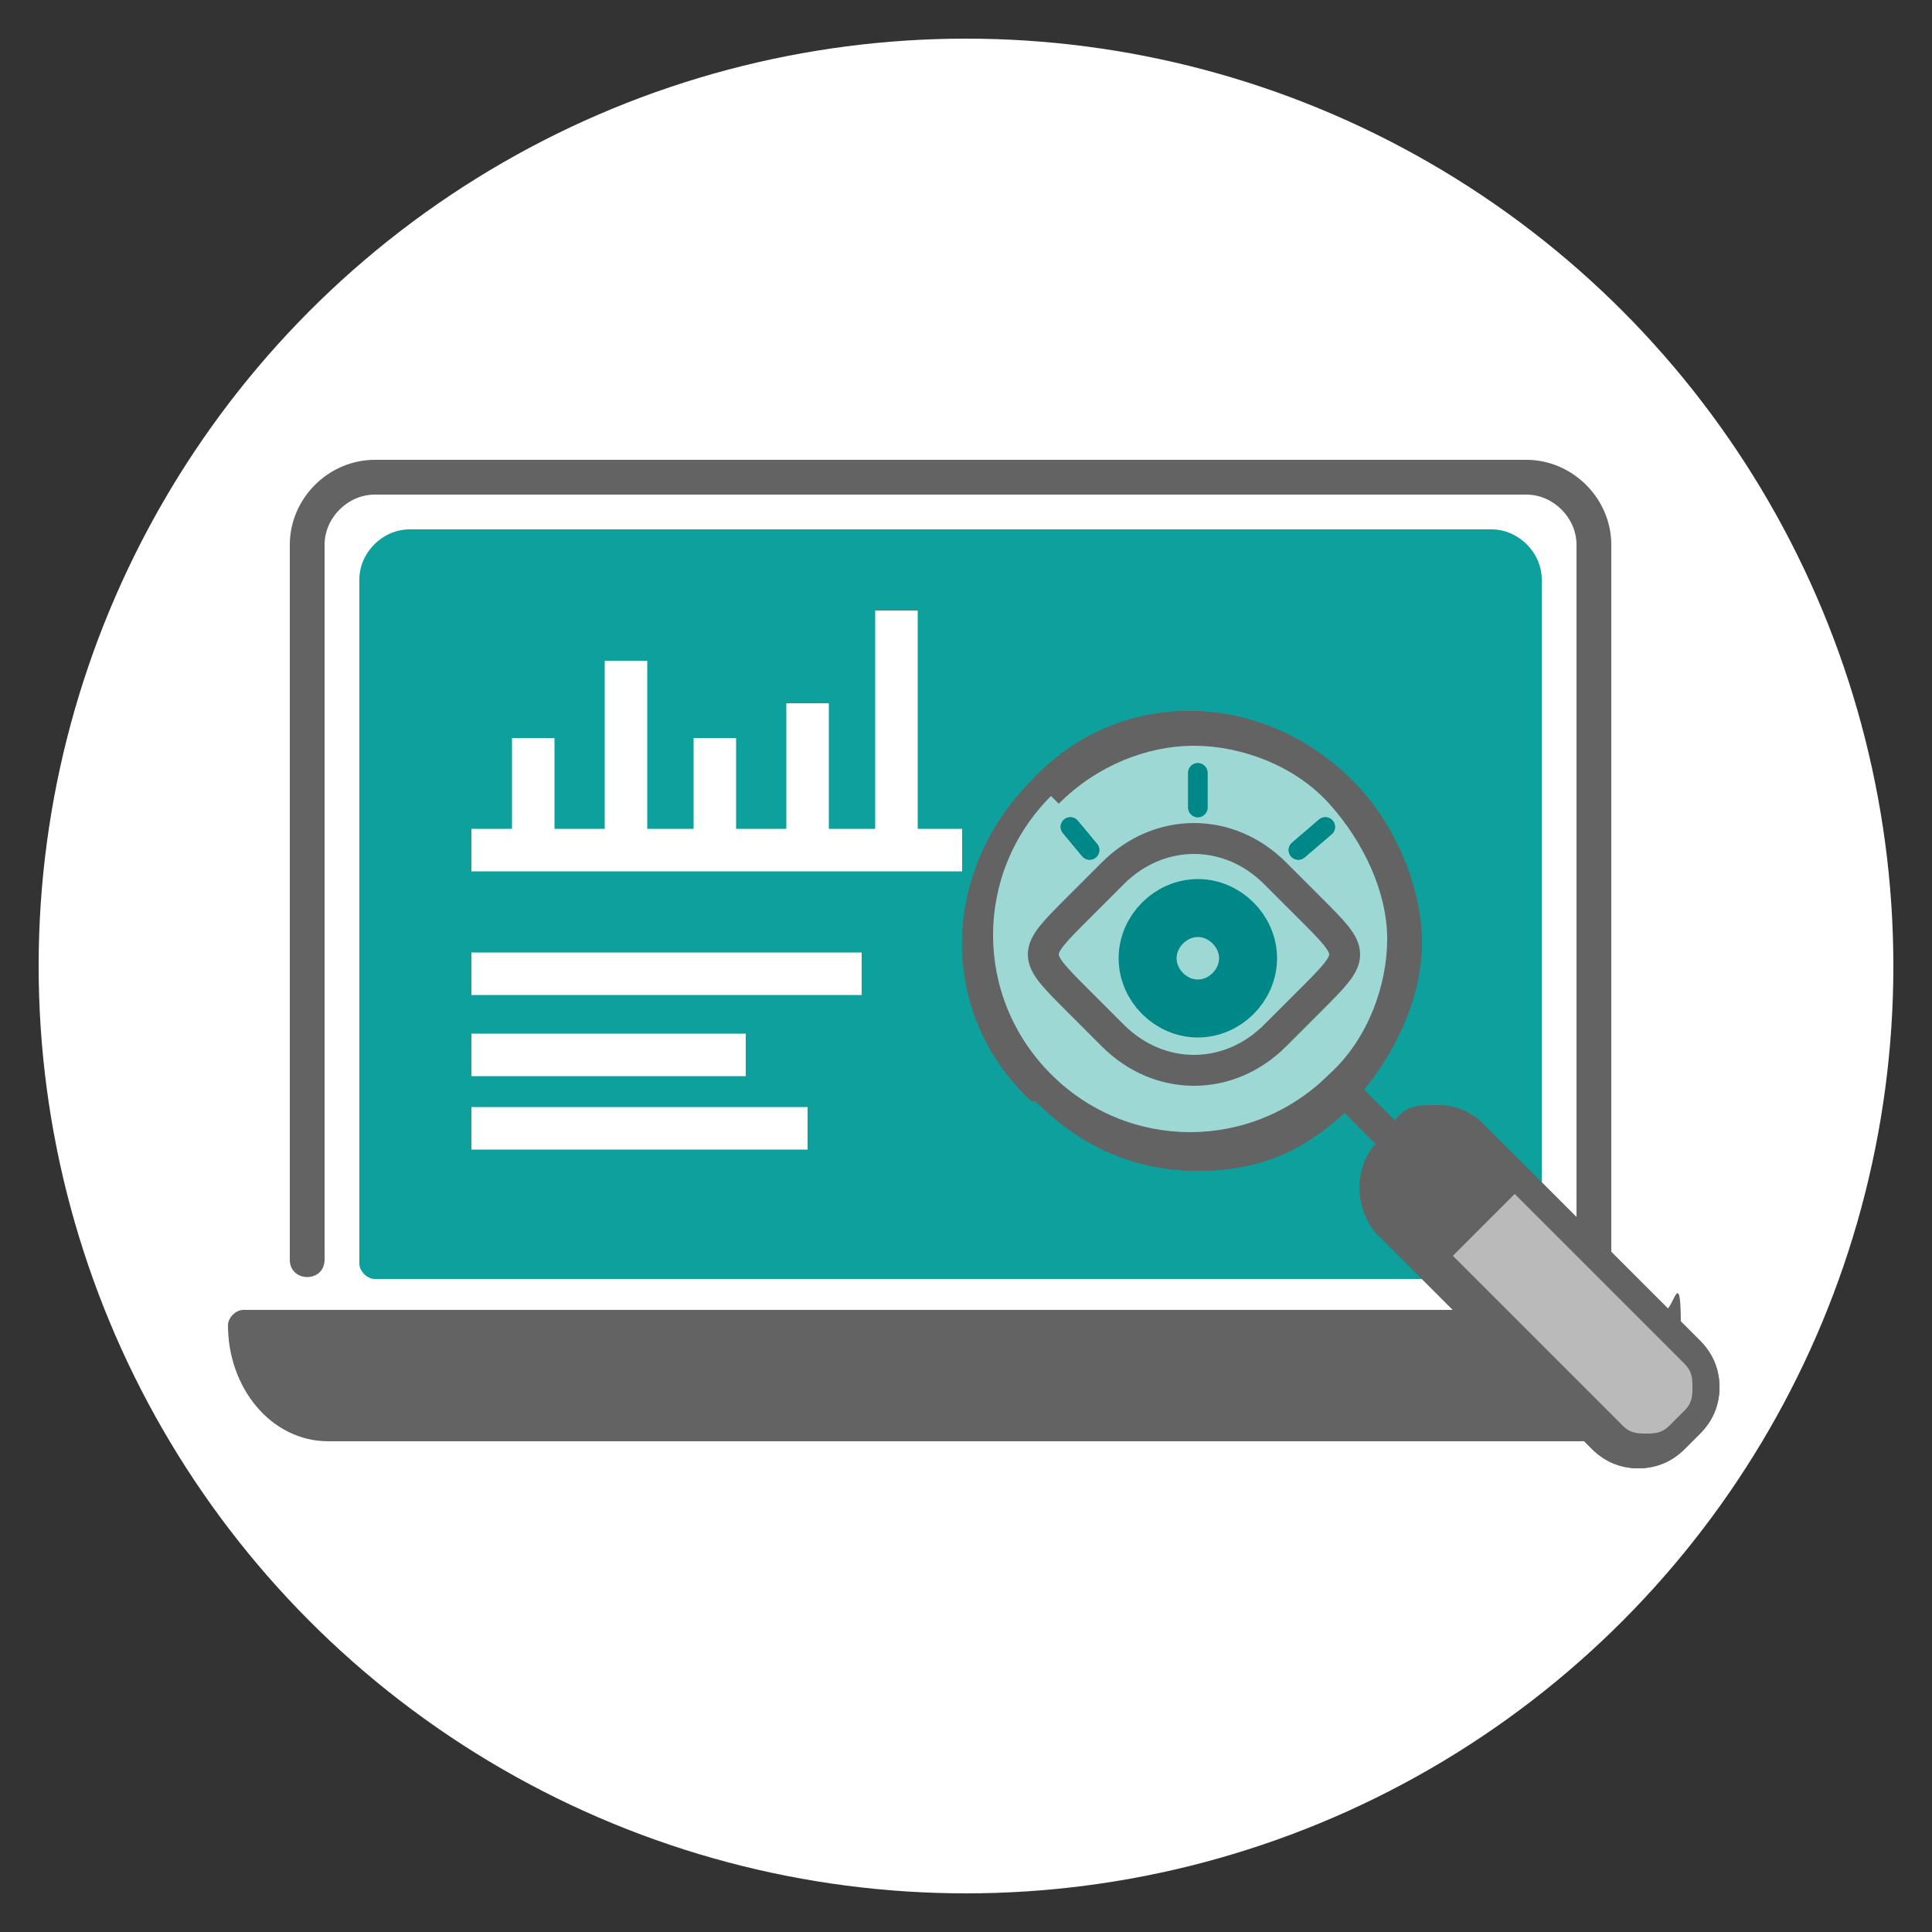
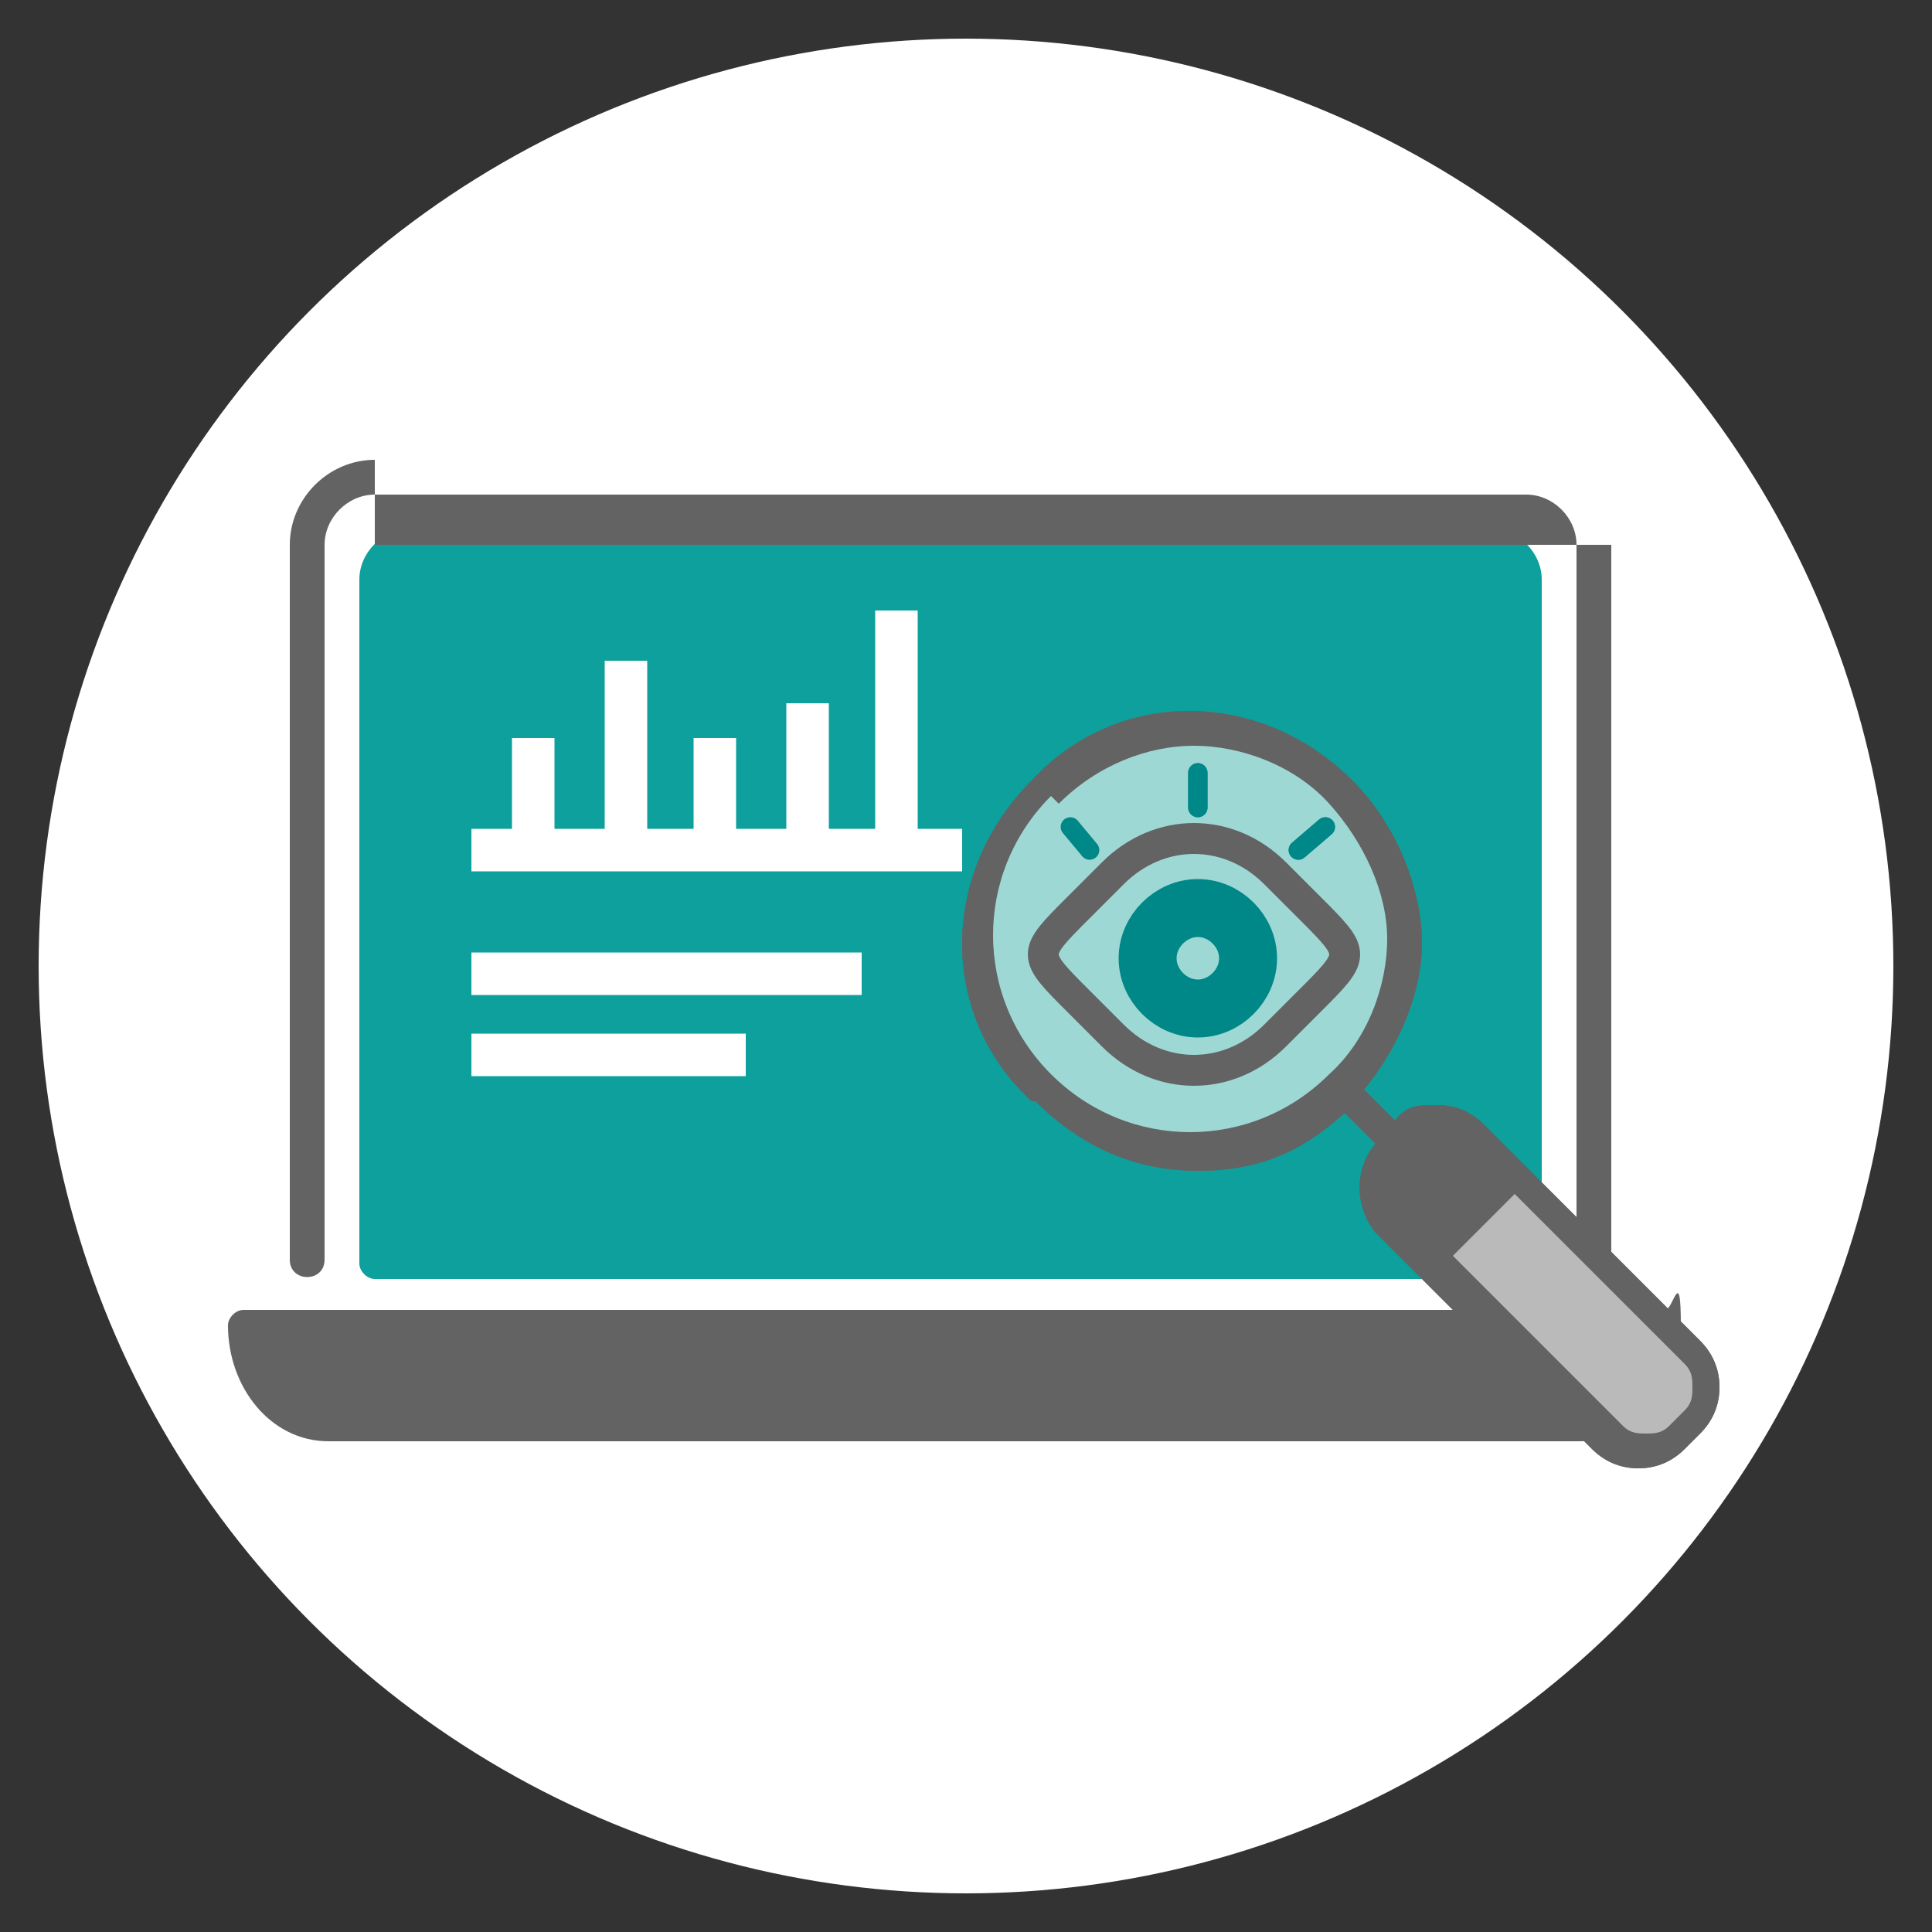
<svg xmlns="http://www.w3.org/2000/svg" id="_圖層_1" data-name=" 圖層 1" version="1.1" viewBox="0 0 50 50">
  <rect x="0" y="0" width="50" height="50" fill="#333333" stroke="none" />
  <defs>
    <style>
      .cls-1 {
        fill: #bababa;
      }

      .cls-1, .cls-2, .cls-3, .cls-4, .cls-5 {
        stroke-width: 0px;
      }

      .cls-6 {
        stroke-width: 1.5px;
      }

      .cls-6, .cls-7 {
        stroke: #008787;
      }

      .cls-6, .cls-7, .cls-8 {
        stroke-linejoin: round;
      }

      .cls-6, .cls-7, .cls-8, .cls-9 {
        fill: none;
      }

      .cls-6, .cls-7, .cls-9 {
        stroke-linecap: round;
      }

      .cls-2 {
        fill: #9ed8d5;
      }

      .cls-7 {
        stroke-width: .5px;
      }

      .cls-8 {
        stroke: #fff;
        stroke-width: 1.1px;
      }

      .cls-9 {
        stroke: #636363;
        stroke-miterlimit: 10;
        stroke-width: .8px;
      }

      .cls-3 {
        fill: #fff;
      }

      .cls-4 {
        fill: #636363;
      }

      .cls-5 {
        fill: #0da09c;
      }
    </style>
  </defs>
  <circle class="cls-3" cx="25" cy="25" r="24" />
  <path class="cls-5" d="M10.6,13.7c-.7,0-1.3.6-1.3,1.3v17.7c0,.2.2.4.4.4h29.8c.2,0,.4-.2.4-.4V15c0-.7-.6-1.3-1.3-1.3H10.6Z" />
  <g>
    <line class="cls-8" x1="16.2" y1="17.1" x2="16.2" y2="22.4" />
    <line class="cls-8" x1="20.9" y1="18.2" x2="20.9" y2="22.4" />
    <line class="cls-8" x1="23.2" y1="15.8" x2="23.2" y2="22.4" />
    <line class="cls-8" x1="18.5" y1="19.1" x2="18.5" y2="22.4" />
    <line class="cls-8" x1="13.8" y1="19.1" x2="13.8" y2="22.4" />
    <line class="cls-8" x1="12.2" y1="22" x2="24.9" y2="22" />
    <line class="cls-8" x1="12.2" y1="25.2" x2="22.3" y2="25.2" />
-     <line class="cls-8" x1="12.2" y1="29.2" x2="20.9" y2="29.2" />
    <line class="cls-8" x1="12.2" y1="27.3" x2="19.3" y2="27.3" />
  </g>
-   <path class="cls-4" d="M6.3,33.9c-.2,0-.4.2-.4.4,0,1.6,1.1,3,2.6,3h32.4c1.5,0,2.6-1.4,2.6-3s-.2-.4-.4-.4H6.3ZM9.7,11.9c-1.2,0-2.2,1-2.2,2.2v18.5c0,.6.9.6.9,0V14.1c0-.7.6-1.3,1.3-1.3h29.8c.7,0,1.3.6,1.3,1.3v18.5c0,.6.9.6.9,0V14.1c0-1.2-1-2.2-2.2-2.2H9.7Z" />
+   <path class="cls-4" d="M6.3,33.9c-.2,0-.4.2-.4.4,0,1.6,1.1,3,2.6,3h32.4c1.5,0,2.6-1.4,2.6-3s-.2-.4-.4-.4H6.3ZM9.7,11.9c-1.2,0-2.2,1-2.2,2.2v18.5c0,.6.9.6.9,0V14.1c0-.7.6-1.3,1.3-1.3h29.8c.7,0,1.3.6,1.3,1.3v18.5c0,.6.9.6.9,0V14.1H9.7Z" />
  <g>
    <path class="cls-4" d="M26.8,28.5c1.2,1.2,2.6,1.8,4.2,1.8s2.7-.5,3.8-1.5l.8.8c-.6.7-.5,1.7,0,2.3h0l5.6,5.6c.3.3.7.5,1.2.5s.9-.2,1.2-.5l.4-.4c.3-.3.5-.7.5-1.2s-.2-.9-.5-1.2l-5.6-5.6c-.3-.3-.7-.5-1.2-.5s-.8,0-1.1.4l-.8-.8c.9-1.1,1.5-2.5,1.5-3.8s-.6-3-1.8-4.2c-2.4-2.4-6.1-2.4-8.3,0-2.4,2.4-2.4,6.1,0,8.3h0Z" />
    <path class="cls-4" d="M26.8,28.5c1.2,1.2,2.6,1.8,4.2,1.8s2.7-.5,3.8-1.5l.8.8c-.6.7-.5,1.7,0,2.3h0l5.6,5.6c.3.3.7.5,1.2.5s.9-.2,1.2-.5l.4-.4c.3-.3.5-.7.5-1.2s-.2-.9-.5-1.2l-5.6-5.6c-.3-.3-.7-.5-1.2-.5s-.8,0-1.1.4l-.8-.8c.9-1.1,1.5-2.5,1.5-3.8s-.6-3-1.8-4.2c-2.4-2.4-6.1-2.4-8.3,0-2.4,2.4-2.4,6.1,0,8.3h0Z" />
  </g>
  <path class="cls-1" d="M37.6,32.5l1.6-1.6,4.4,4.4c.2.2.2.4.2.6s0,.4-.2.6l-.4.4c-.2.2-.4.2-.6.2s-.4,0-.6-.2l-4.4-4.4Z" />
  <path class="cls-2" d="M27.4,20.8c1-1,2.3-1.5,3.5-1.5s2.6.5,3.5,1.5,1.5,2.3,1.5,3.5-.5,2.6-1.5,3.5c-2,2-5.2,2-7.2,0s-2-5.2,0-7.2h0Z" />
  <g>
    <path class="cls-6" d="M32.3,24.8c0,.7-.6,1.3-1.3,1.3s-1.3-.6-1.3-1.3.6-1.3,1.3-1.3,1.3.6,1.3,1.3Z" />
    <path class="cls-9" d="M28.8,22.6c1.2-1.2,3-1.2,4.2,0l.9.9c.6.6.9.9.9,1.2s-.3.6-.9,1.2l-.9.9c-1.2,1.2-3,1.2-4.2,0l-.9-.9c-.6-.6-.9-.9-.9-1.2s.3-.6.9-1.2c0,0,.9-.9.9-.9Z" />
  </g>
  <g>
    <line class="cls-7" x1="28.2" y1="22" x2="27.7" y2="21.4" />
-     <line class="cls-7" x1="28.2" y1="22" x2="27.7" y2="21.4" />
    <line class="cls-7" x1="31" y1="20.9" x2="31" y2="20" />
    <line class="cls-7" x1="31" y1="20.9" x2="31" y2="20" />
    <line class="cls-7" x1="33.6" y1="22" x2="34.3" y2="21.4" />
    <line class="cls-7" x1="33.6" y1="22" x2="34.3" y2="21.4" />
  </g>
</svg>